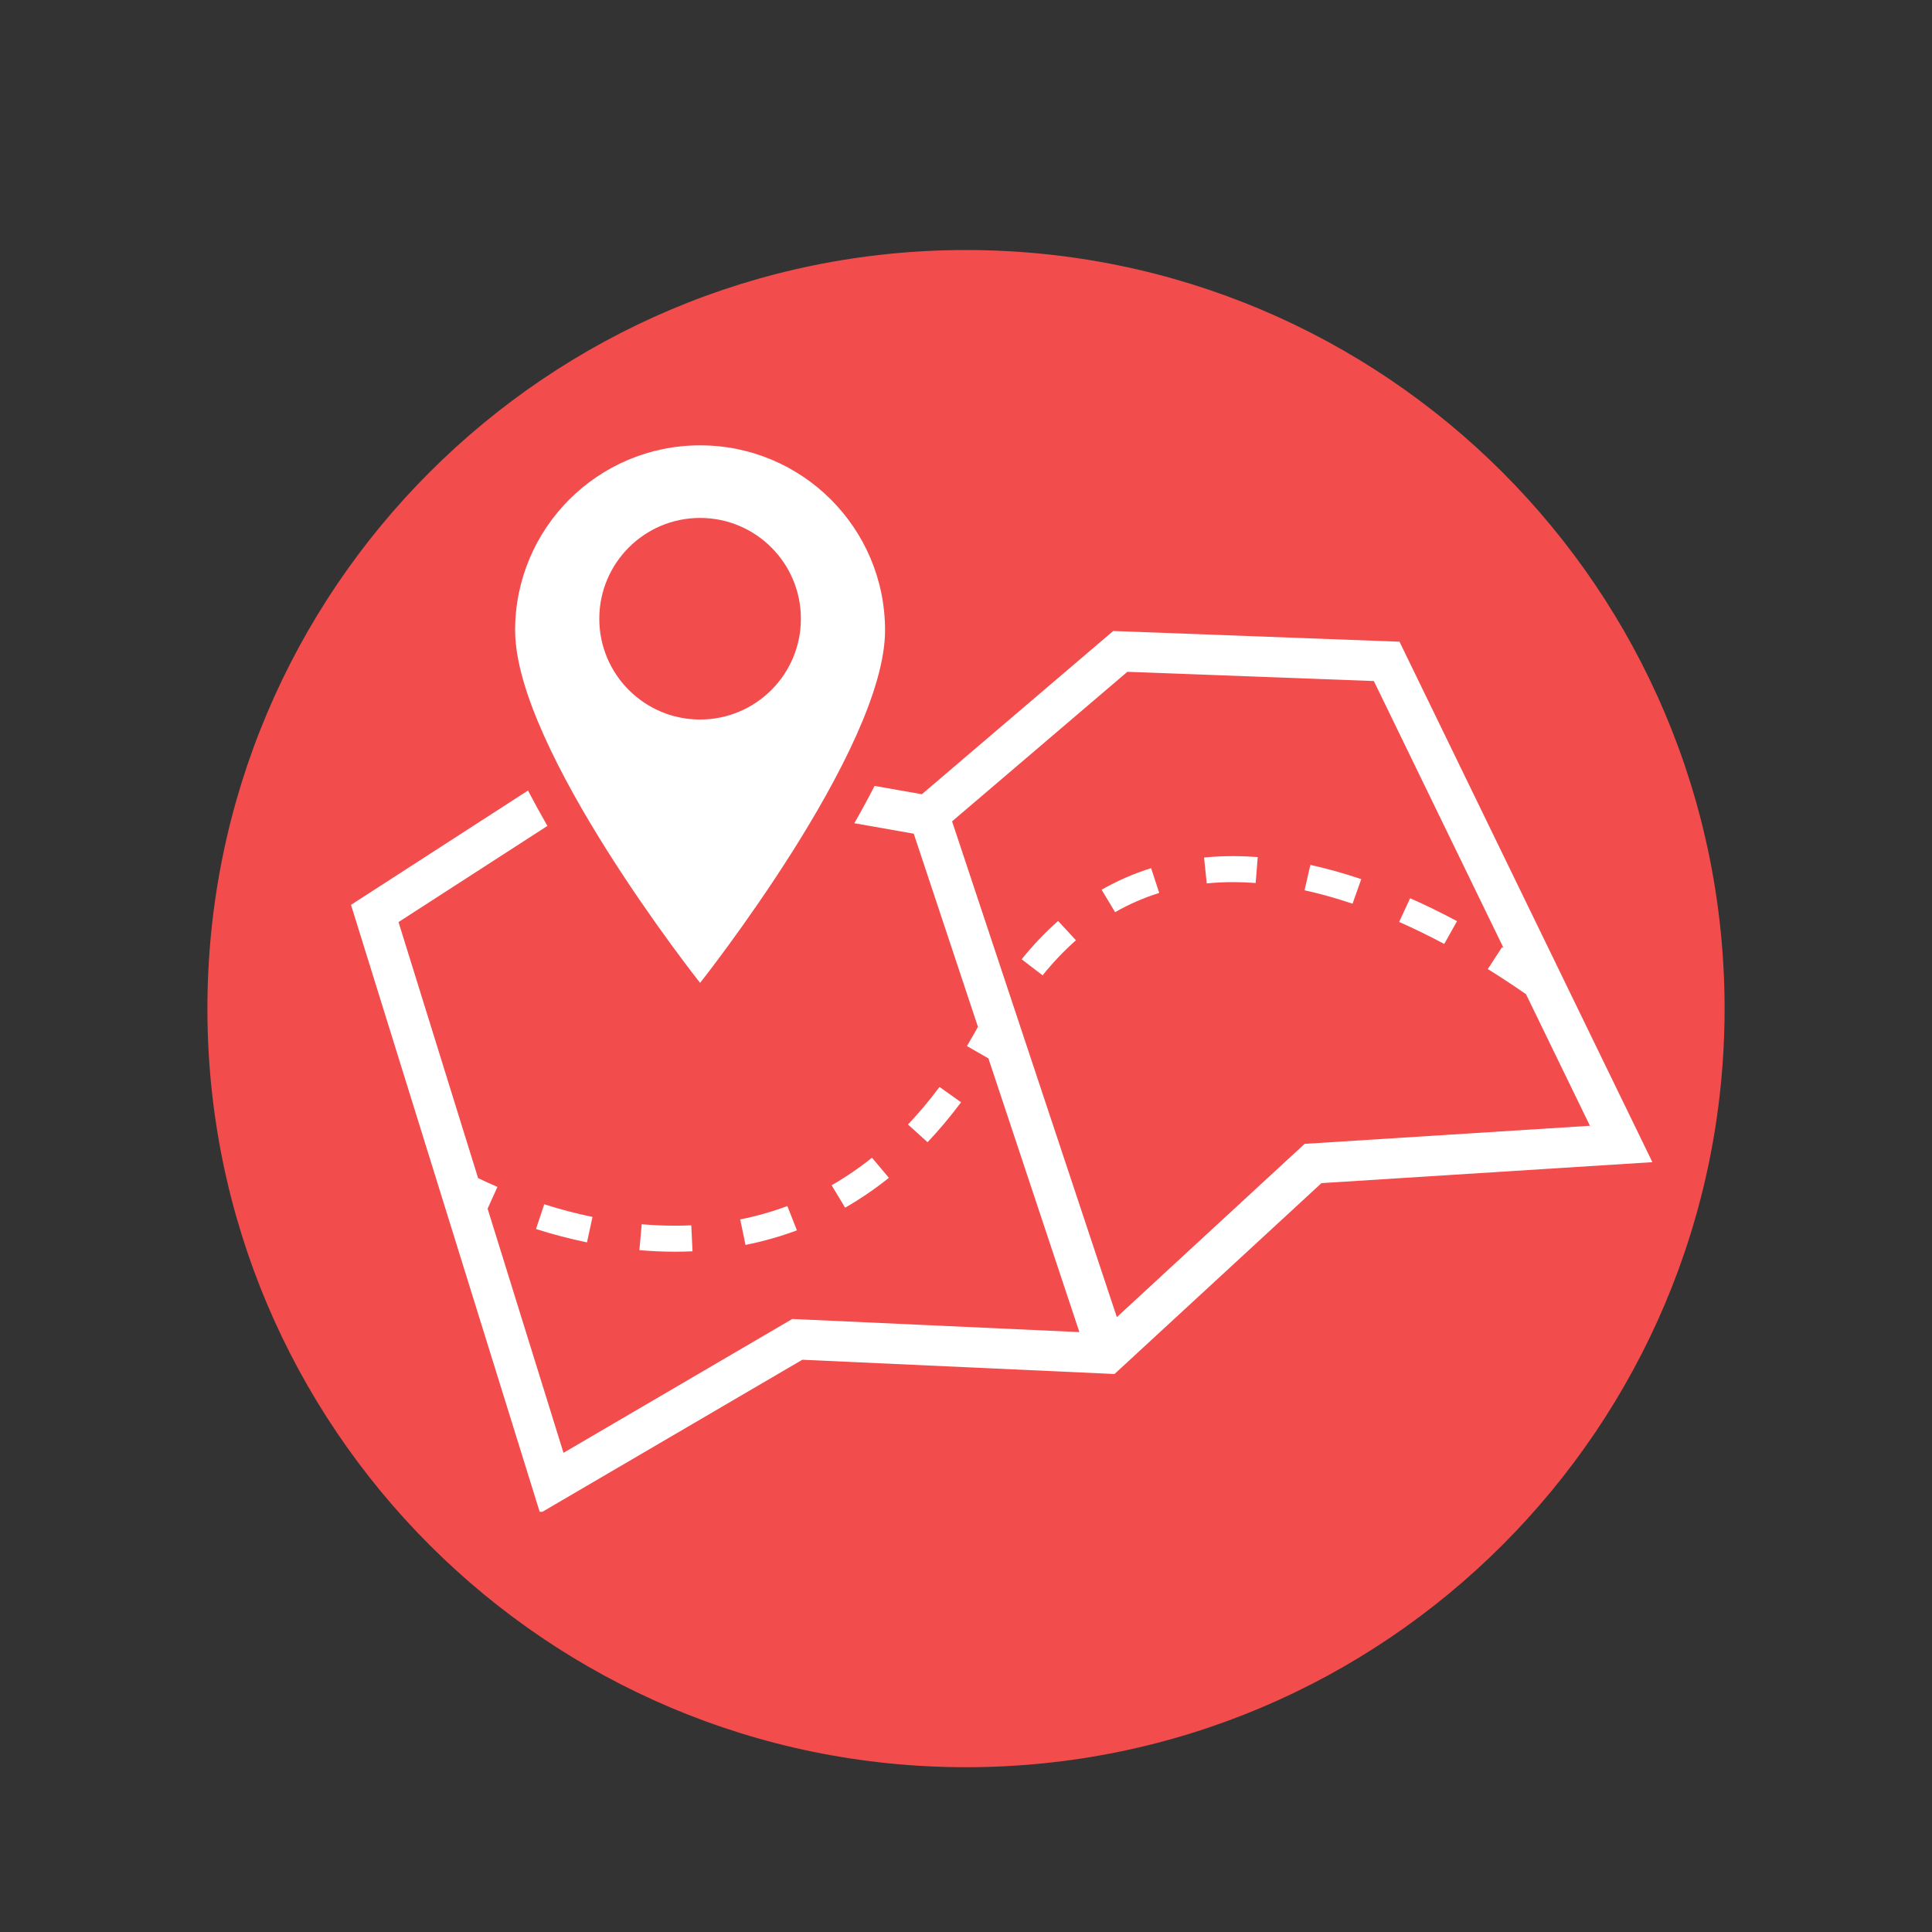
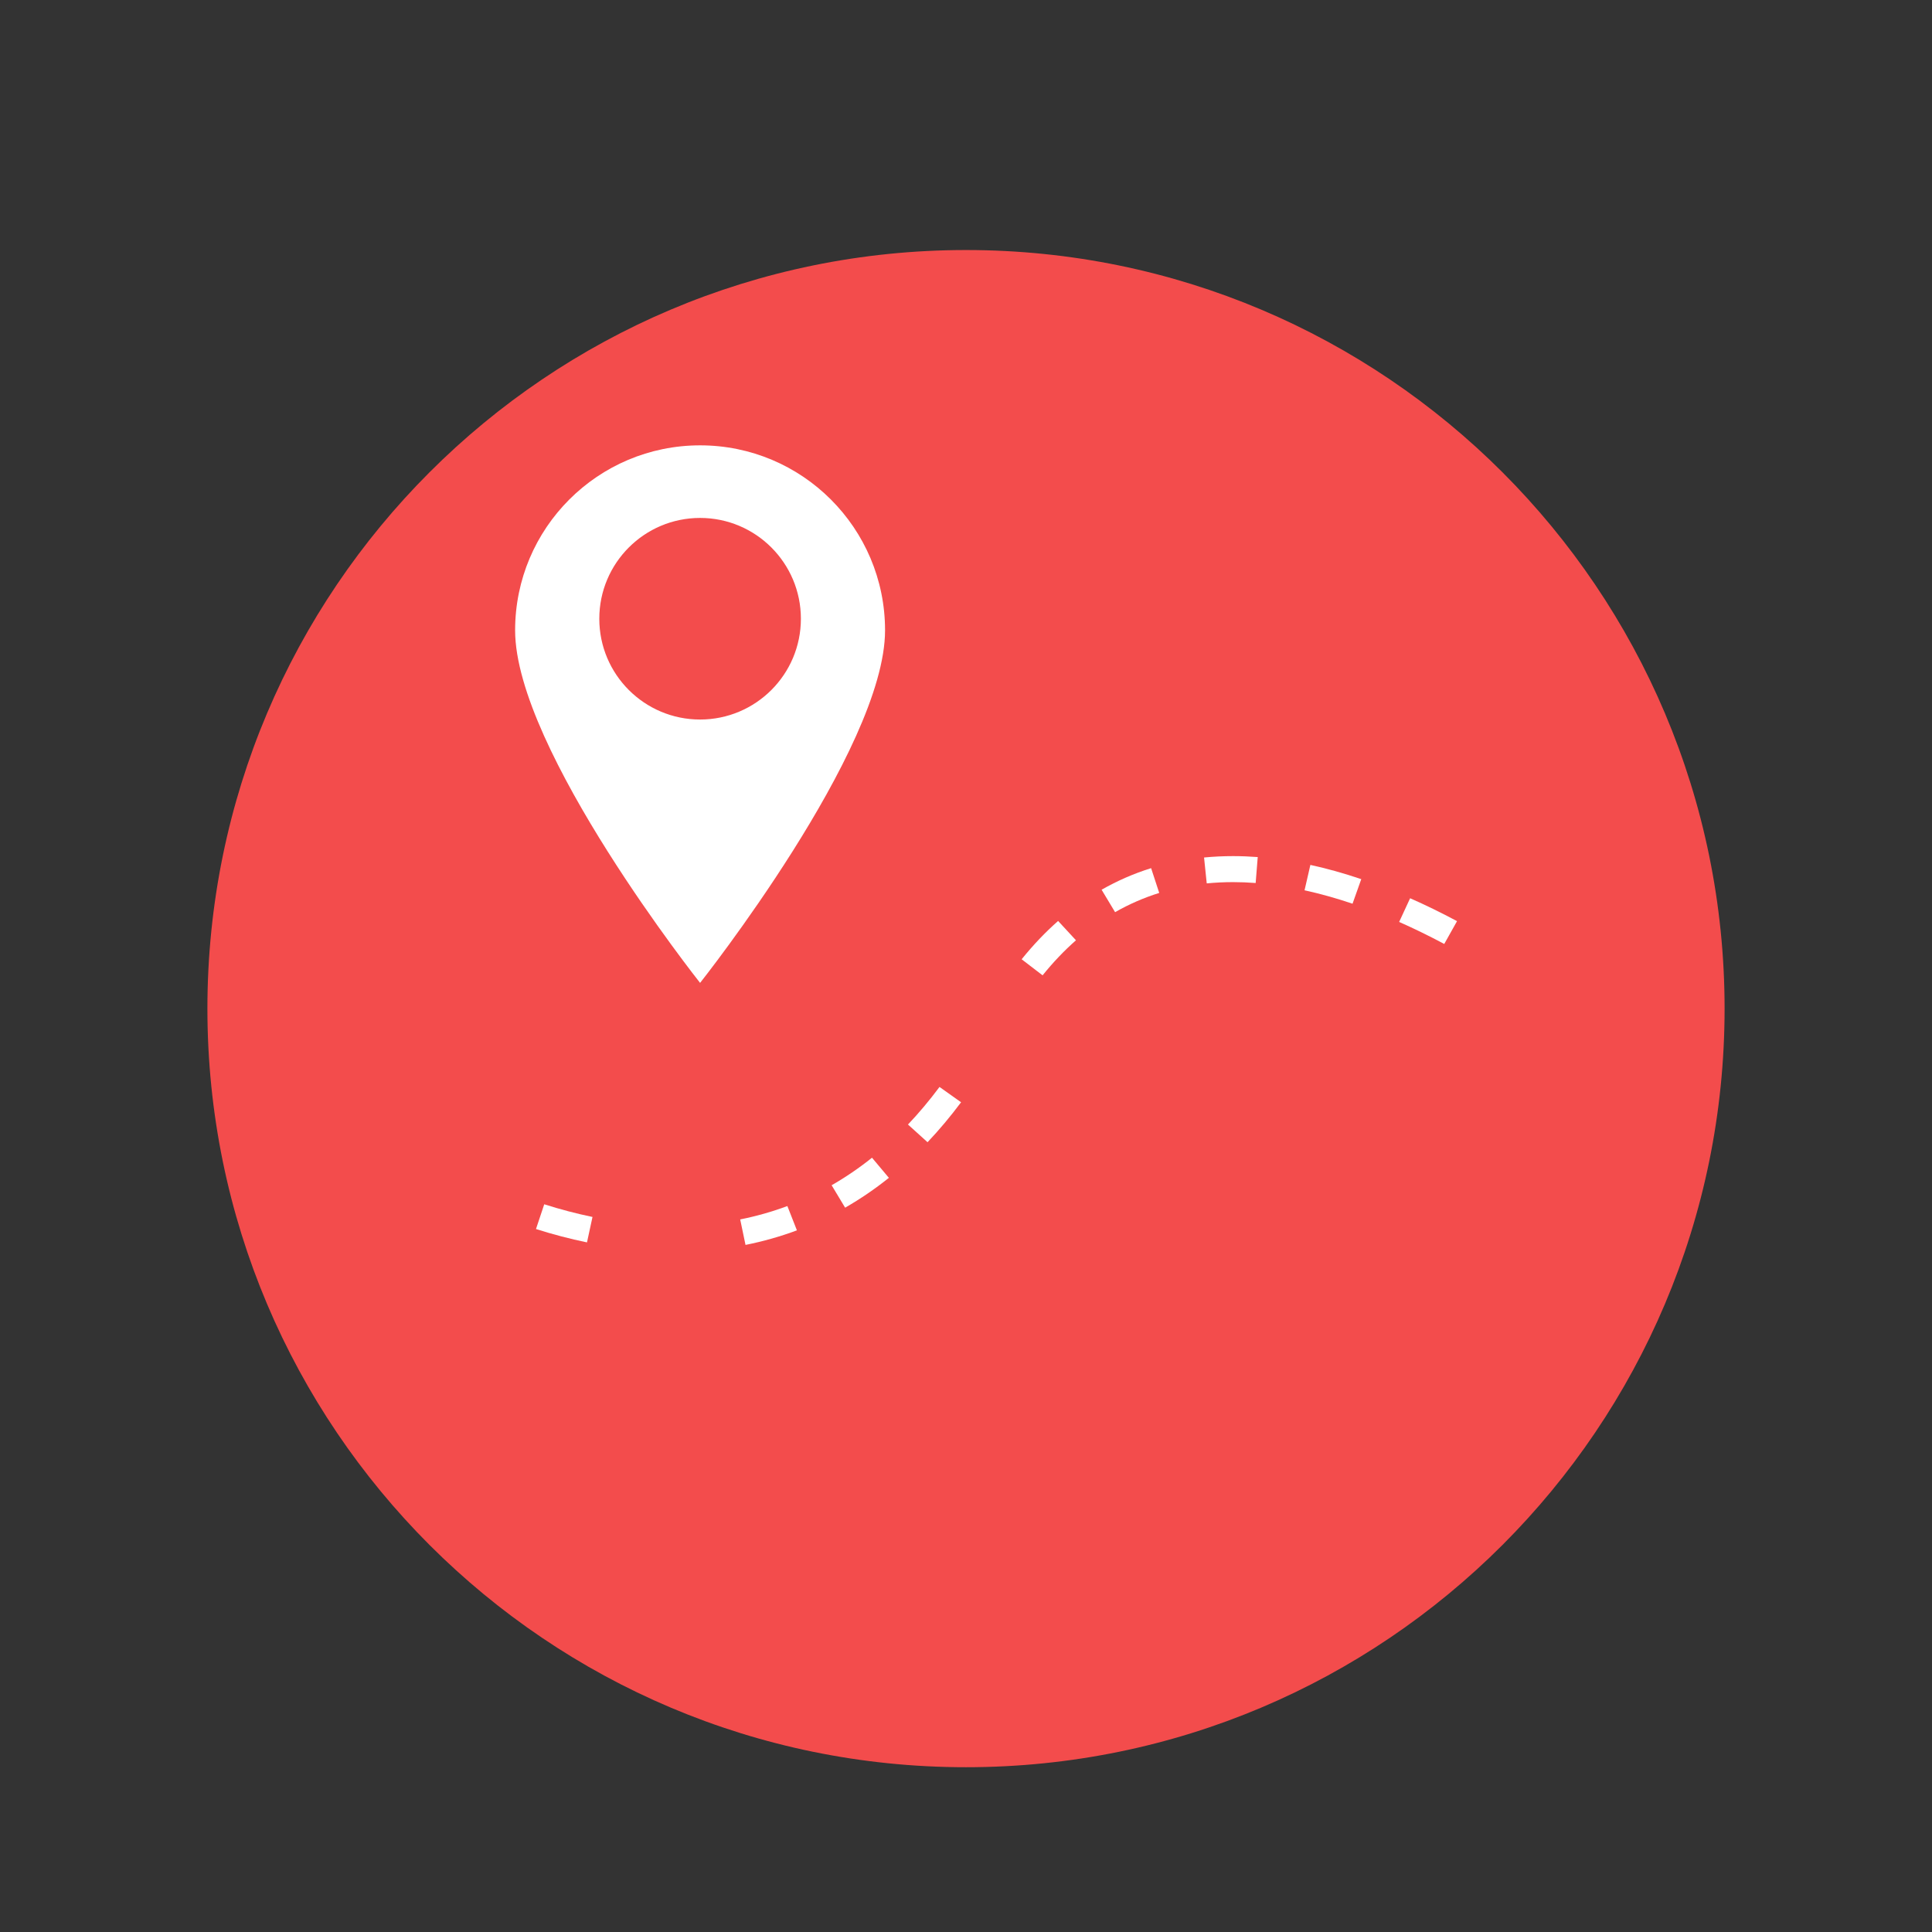
<svg xmlns="http://www.w3.org/2000/svg" width="500" zoomAndPan="magnify" viewBox="0 0 375 375" height="500" preserveAspectRatio="xMidYMid meet" version="1.0">
  <rect x="0" y="0" width="375" height="375" fill="#333333" stroke="none" />
  <defs>
    <clipPath id="8e3d286694">
      <path d="M 40.258 48.531 L 334.742 48.531 L 334.742 343.016 L 40.258 343.016 Z M 40.258 48.531 " clip-rule="nonzero" />
    </clipPath>
    <clipPath id="e2cd26c492">
      <path d="M 187.5 48.531 C 106.18 48.531 40.258 114.453 40.258 195.773 C 40.258 277.094 106.18 343.016 187.5 343.016 C 268.82 343.016 334.742 277.094 334.742 195.773 C 334.742 114.453 268.82 48.531 187.5 48.531 Z M 187.5 48.531 " clip-rule="nonzero" />
    </clipPath>
    <clipPath id="9c79edc29a">
      <path d="M 68.129 122.312 L 320.727 122.312 L 320.727 293.441 L 68.129 293.441 Z M 68.129 122.312 " clip-rule="nonzero" />
    </clipPath>
    <clipPath id="d97975e5cb">
      <path d="M 99 86.441 L 172 86.441 L 172 191 L 99 191 Z M 99 86.441 " clip-rule="nonzero" />
    </clipPath>
  </defs>
  <g clip-path="url(#8e3d286694)">
    <g clip-path="url(#e2cd26c492)">
      <path fill="#f34c4c" d="M 40.258 48.531 L 334.742 48.531 L 334.742 343.016 L 40.258 343.016 Z M 40.258 48.531 " fill-opacity="1" fill-rule="nonzero" />
    </g>
  </g>
  <path fill="#ffffff" d="M 233.707 166.441 L 234.227 171.465 C 235.887 171.305 237.609 171.219 239.34 171.219 C 240.773 171.219 242.25 171.277 243.723 171.391 L 244.125 166.355 C 242.516 166.234 240.906 166.172 239.34 166.172 C 237.438 166.172 235.543 166.262 233.707 166.441 " fill-opacity="1" fill-rule="nonzero" />
  <path fill="#ffffff" d="M 213.82 172.695 L 216.438 177.051 C 219.145 175.504 222.027 174.246 225.004 173.316 L 223.43 168.508 C 220.09 169.551 216.859 170.957 213.82 172.695 " fill-opacity="1" fill-rule="nonzero" />
  <path fill="#ffffff" d="M 144.703 241.637 C 148.113 240.957 151.469 240.008 154.68 238.809 L 152.828 234.094 C 149.883 235.191 146.805 236.066 143.672 236.688 L 144.703 241.637 " fill-opacity="1" fill-rule="nonzero" />
  <path fill="#ffffff" d="M 198.301 186.195 L 202.367 189.312 C 204.398 186.793 206.578 184.5 208.844 182.508 L 205.379 178.758 C 202.898 180.941 200.516 183.445 198.301 186.195 " fill-opacity="1" fill-rule="nonzero" />
-   <path fill="#ffffff" d="M 124.559 237.625 L 124.102 242.652 C 126.41 242.852 128.723 242.957 130.973 242.957 C 132.125 242.957 133.285 242.93 134.418 242.875 L 134.176 237.832 C 133.121 237.883 132.043 237.906 130.973 237.906 C 128.875 237.906 126.715 237.812 124.559 237.625 " fill-opacity="1" fill-rule="nonzero" />
  <path fill="#ffffff" d="M 169.254 224.711 C 166.754 226.711 164.117 228.512 161.418 230.055 L 164.039 234.41 C 166.965 232.73 169.824 230.785 172.531 228.617 L 169.254 224.711 " fill-opacity="1" fill-rule="nonzero" />
  <path fill="#ffffff" d="M 182.359 210.977 C 180.414 213.582 178.355 216.039 176.238 218.27 L 180.035 221.703 C 182.289 219.324 184.48 216.715 186.543 213.949 L 182.359 210.977 " fill-opacity="1" fill-rule="nonzero" />
  <path fill="#ffffff" d="M 104.035 238.555 C 107.328 239.602 110.66 240.473 113.934 241.148 L 115.004 236.211 C 111.91 235.57 108.758 234.746 105.637 233.75 L 104.035 238.555 " fill-opacity="1" fill-rule="nonzero" />
  <path fill="#ffffff" d="M 271.574 178.949 C 274.445 180.219 277.395 181.656 280.328 183.223 L 282.809 178.793 C 279.762 177.164 276.699 175.668 273.703 174.348 L 271.574 178.949 " fill-opacity="1" fill-rule="nonzero" />
  <path fill="#ffffff" d="M 253.211 172.805 C 256.23 173.465 259.367 174.344 262.527 175.41 L 264.219 170.641 C 260.875 169.508 257.551 168.578 254.344 167.879 L 253.211 172.805 " fill-opacity="1" fill-rule="nonzero" />
  <g clip-path="url(#9c79edc29a)">
-     <path fill="#ffffff" d="M 256 221.848 L 253.234 222.02 L 251.195 223.898 L 216.777 255.652 L 184.797 159.426 L 218.82 130.398 L 266.664 132.191 L 291.844 184.02 C 291.746 183.957 291.648 183.895 291.551 183.836 L 288.781 188.098 C 291.277 189.645 293.77 191.285 296.199 192.98 L 308.605 218.512 Z M 271.641 124.555 L 216.07 122.477 L 178.93 154.16 L 169.754 152.543 C 168.559 154.879 167.246 157.297 165.824 159.785 L 177.359 161.82 L 189.82 199.309 C 189.117 200.582 188.398 201.832 187.676 203.039 L 191.852 205.434 L 209.508 258.559 L 156.09 256.117 L 153.781 256.012 L 151.785 257.18 L 109.375 281.992 L 94.645 234.609 L 96.547 230.375 C 95.145 229.773 93.891 229.195 92.801 228.676 L 77.352 178.973 L 106.25 160.312 C 104.898 157.953 103.641 155.66 102.484 153.441 L 68.129 175.629 L 104.832 293.703 L 155.73 263.926 L 216.328 266.695 L 256.496 229.645 L 320.727 225.574 L 271.641 124.555 " fill-opacity="1" fill-rule="nonzero" />
-   </g>
+     </g>
  <g clip-path="url(#d97975e5cb)">
    <path fill="#ffffff" d="M 116.324 120.098 C 116.324 109.293 125.082 100.531 135.887 100.531 C 146.691 100.531 155.453 109.293 155.453 120.098 C 155.453 130.902 146.691 139.66 135.887 139.66 C 125.082 139.66 116.324 130.902 116.324 120.098 Z M 171.789 122.344 C 171.789 102.512 155.715 86.441 135.887 86.441 C 116.059 86.441 99.984 102.512 99.984 122.344 C 99.984 145.504 135.887 190.777 135.887 190.777 C 135.887 190.777 171.789 145.504 171.789 122.344 " fill-opacity="1" fill-rule="nonzero" />
  </g>
</svg>